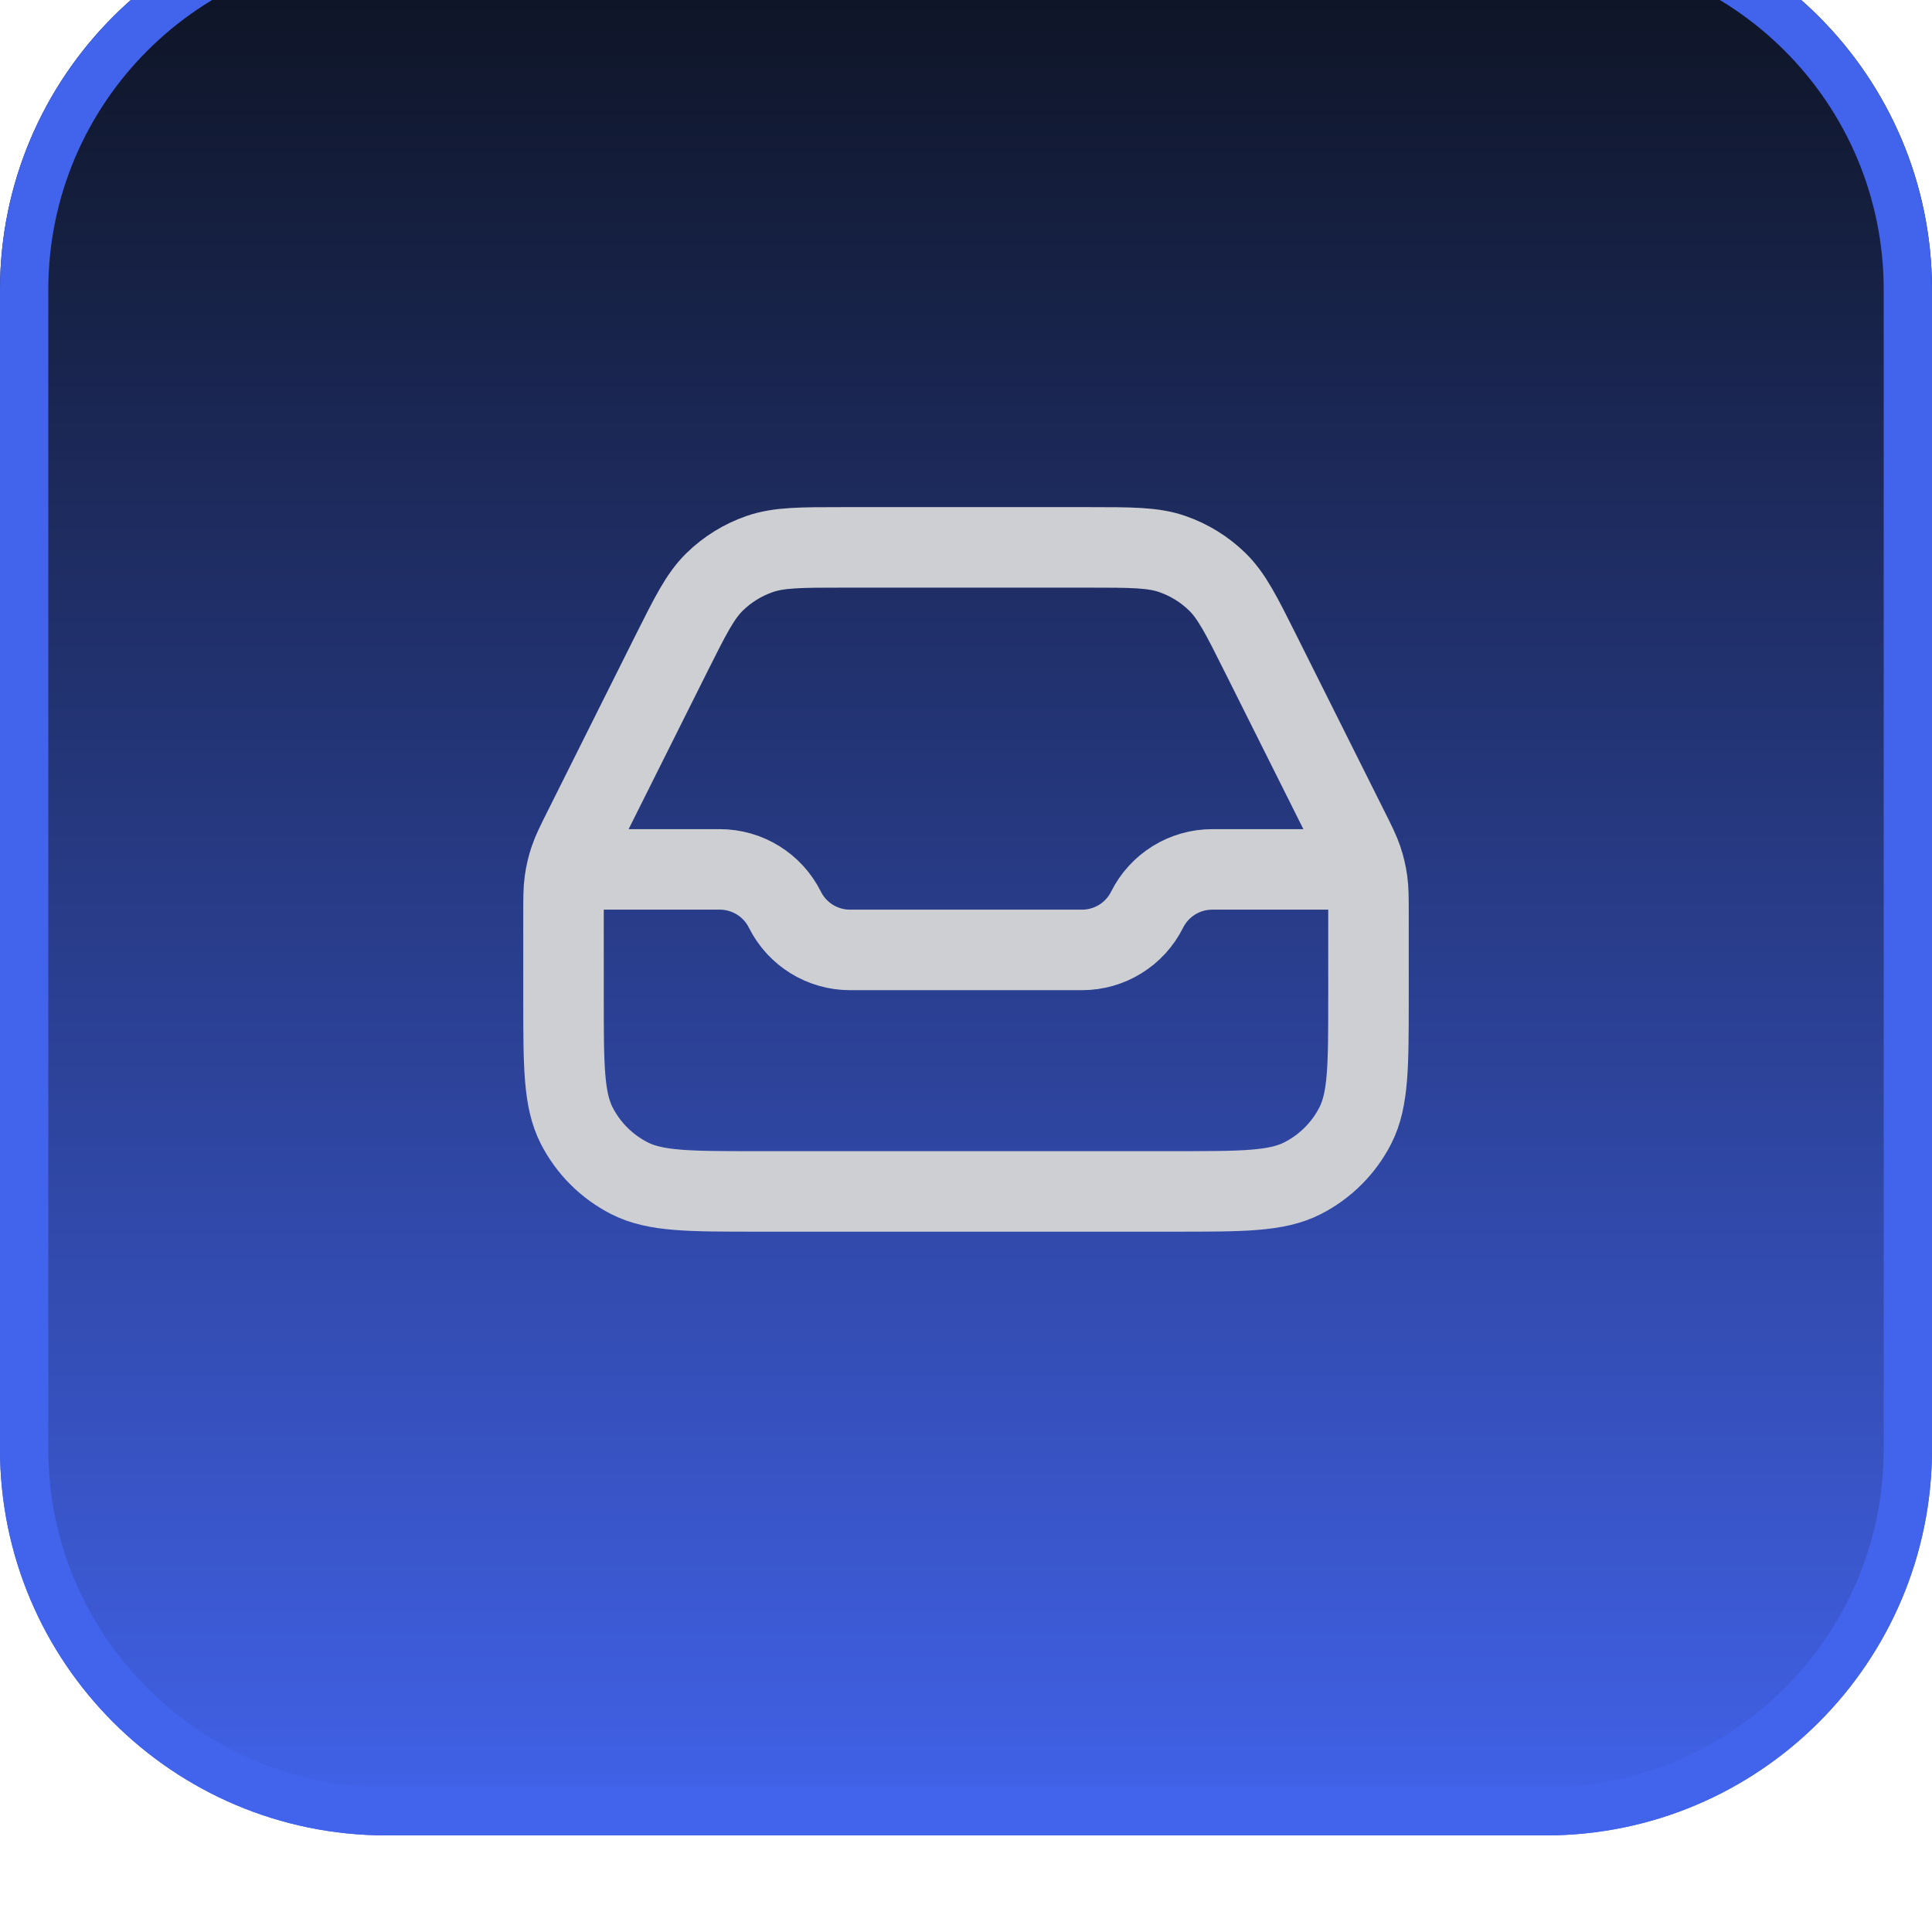
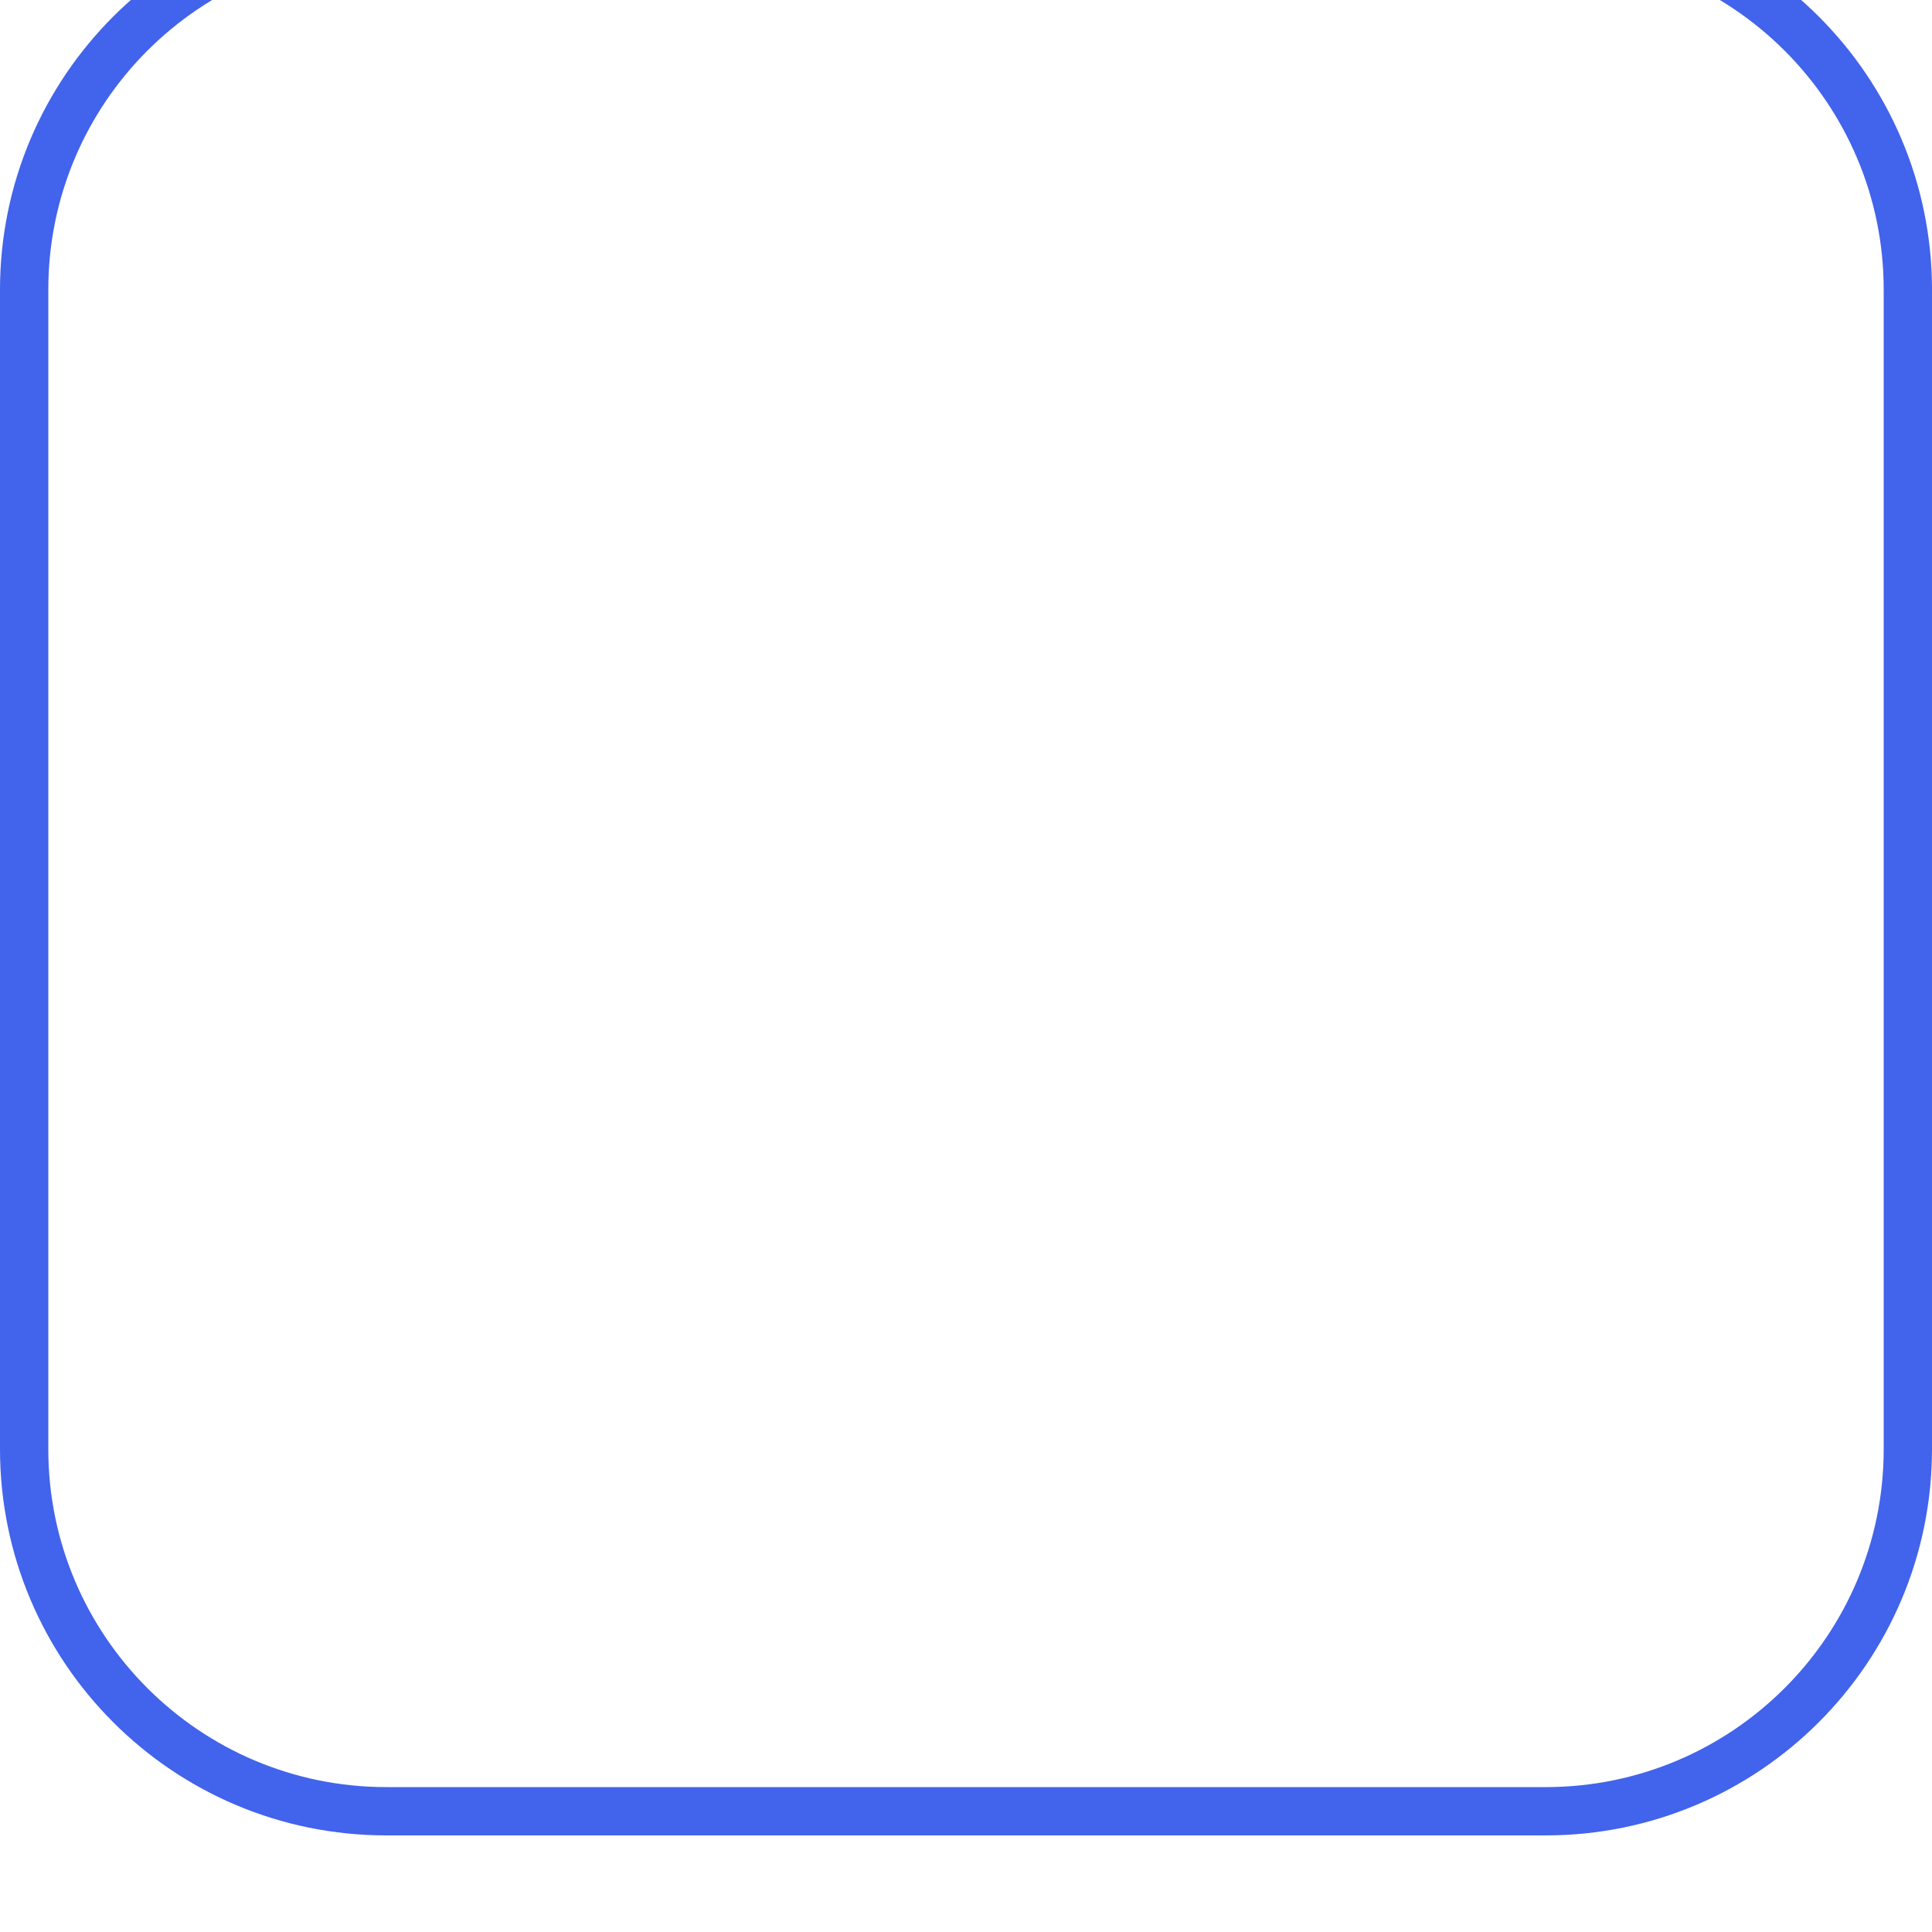
<svg xmlns="http://www.w3.org/2000/svg" width="40" height="40" viewBox="0 0 40 40" fill="none">
  <g filter="url(#filter0_ii_571_10470)">
-     <path d="M0 8C0 3.582 3.582 0 8 0H32C36.418 0 40 3.582 40 8V32C40 36.418 36.418 40 32 40H8C3.582 40 0 36.418 0 32V8Z" fill="url(#paint0_linear_571_10470)" />
    <path d="M8 0.5H32C36.142 0.5 39.5 3.858 39.5 8V32C39.5 36.142 36.142 39.5 32 39.5H8C3.858 39.5 0.5 36.142 0.5 32V8C0.5 3.858 3.858 0.5 8 0.5Z" stroke="#4263EB" />
-     <path d="M12.083 20H14.902C15.473 20 15.995 20.323 16.25 20.833C16.505 21.344 17.027 21.667 17.598 21.667H22.402C22.973 21.667 23.495 21.344 23.75 20.833C24.005 20.323 24.527 20 25.098 20H27.917M17.472 13.333H22.528C23.425 13.333 23.874 13.333 24.27 13.47C24.62 13.591 24.939 13.788 25.204 14.047C25.503 14.34 25.704 14.742 26.105 15.544L27.911 19.155C28.069 19.47 28.147 19.628 28.203 19.793C28.252 19.939 28.288 20.09 28.309 20.244C28.333 20.416 28.333 20.592 28.333 20.944V22.667C28.333 24.067 28.333 24.767 28.061 25.302C27.821 25.772 27.439 26.154 26.968 26.394C26.433 26.667 25.733 26.667 24.333 26.667H15.667C14.267 26.667 13.566 26.667 13.032 26.394C12.561 26.154 12.179 25.772 11.939 25.302C11.667 24.767 11.667 24.067 11.667 22.667V20.944C11.667 20.592 11.667 20.416 11.691 20.244C11.712 20.09 11.748 19.939 11.797 19.793C11.853 19.628 11.931 19.47 12.089 19.155L13.894 15.544C14.296 14.742 14.496 14.34 14.796 14.047C15.06 13.788 15.38 13.591 15.73 13.47C16.126 13.333 16.575 13.333 17.472 13.333Z" stroke="#CECFD2" stroke-width="1.667" stroke-linecap="round" stroke-linejoin="round" />
  </g>
  <defs>
    <filter id="filter0_ii_571_10470" x="0" y="0" width="40" height="40" filterUnits="userSpaceOnUse" color-interpolation-filters="sRGB">
      <feFlood flood-opacity="0" result="BackgroundImageFix" />
      <feBlend mode="normal" in="SourceGraphic" in2="BackgroundImageFix" result="shape" />
      <feColorMatrix in="SourceAlpha" type="matrix" values="0 0 0 0 0 0 0 0 0 0 0 0 0 0 0 0 0 0 127 0" result="hardAlpha" />
      <feOffset dy="-2" />
      <feComposite in2="hardAlpha" operator="arithmetic" k2="-1" k3="1" />
      <feColorMatrix type="matrix" values="0 0 0 0 0.047 0 0 0 0 0.067 0 0 0 0 0.114 0 0 0 0.05 0" />
      <feBlend mode="normal" in2="shape" result="effect1_innerShadow_571_10470" />
      <feColorMatrix in="SourceAlpha" type="matrix" values="0 0 0 0 0 0 0 0 0 0 0 0 0 0 0 0 0 0 127 0" result="hardAlpha" />
      <feMorphology radius="1" operator="erode" in="SourceAlpha" result="effect2_innerShadow_571_10470" />
      <feOffset />
      <feComposite in2="hardAlpha" operator="arithmetic" k2="-1" k3="1" />
      <feColorMatrix type="matrix" values="0 0 0 0 0.047 0 0 0 0 0.067 0 0 0 0 0.114 0 0 0 0.18 0" />
      <feBlend mode="normal" in2="effect1_innerShadow_571_10470" result="effect2_innerShadow_571_10470" />
    </filter>
    <linearGradient id="paint0_linear_571_10470" x1="20" y1="0" x2="20" y2="40" gradientUnits="userSpaceOnUse">
      <stop stop-color="#0C111D" />
      <stop offset="1" stop-color="#4263EB" />
    </linearGradient>
  </defs>
</svg>